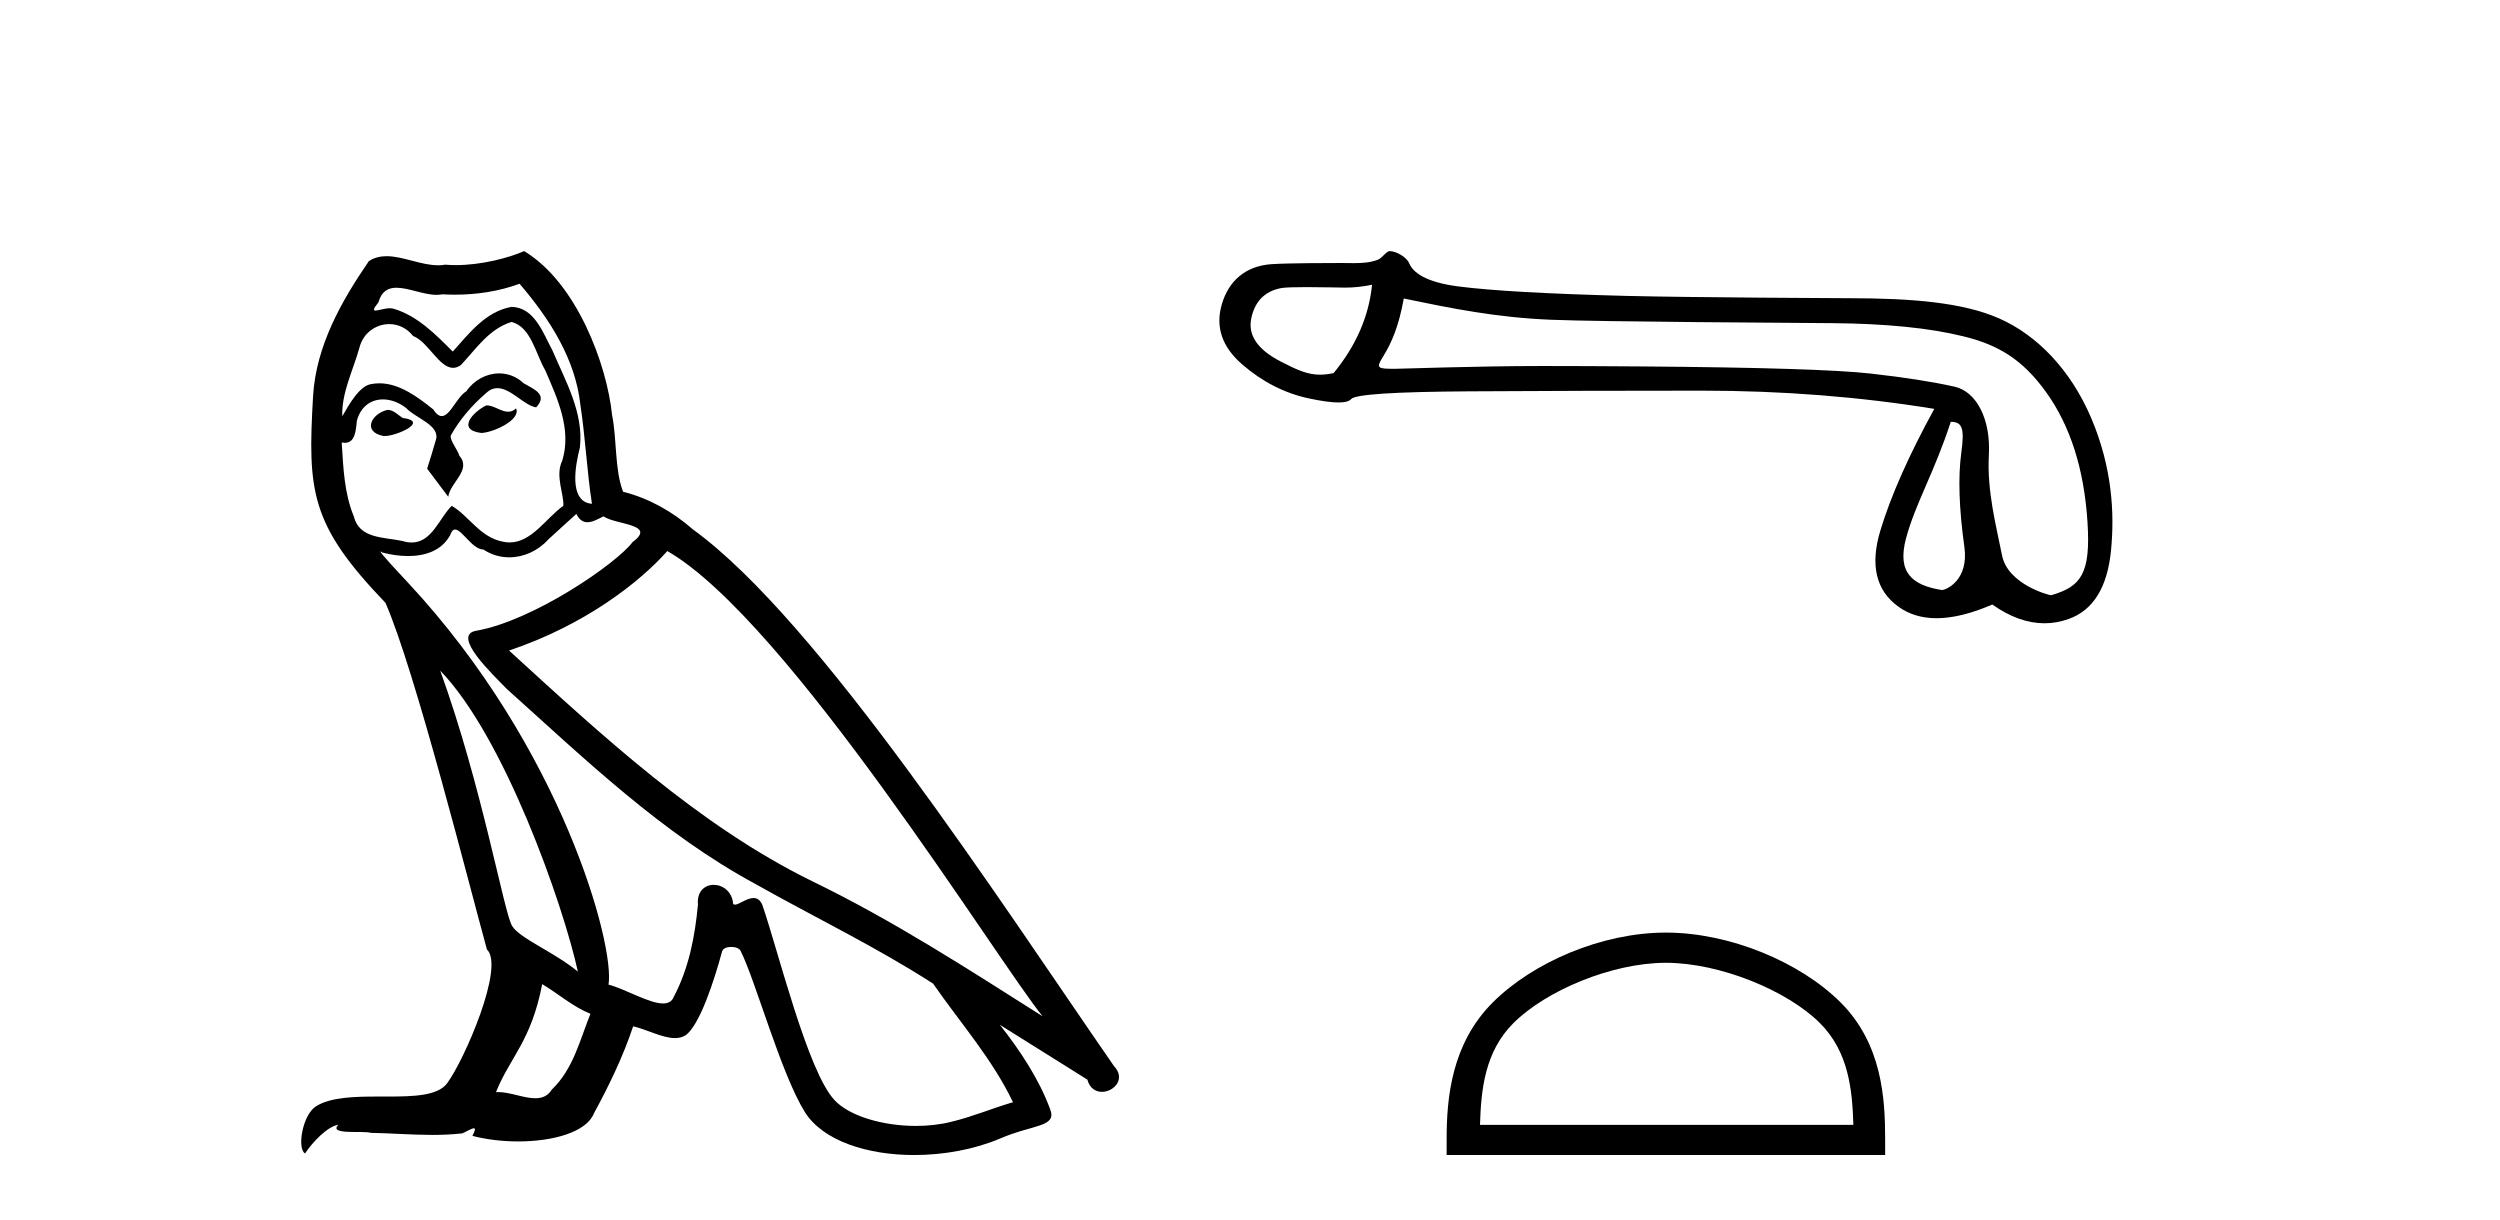
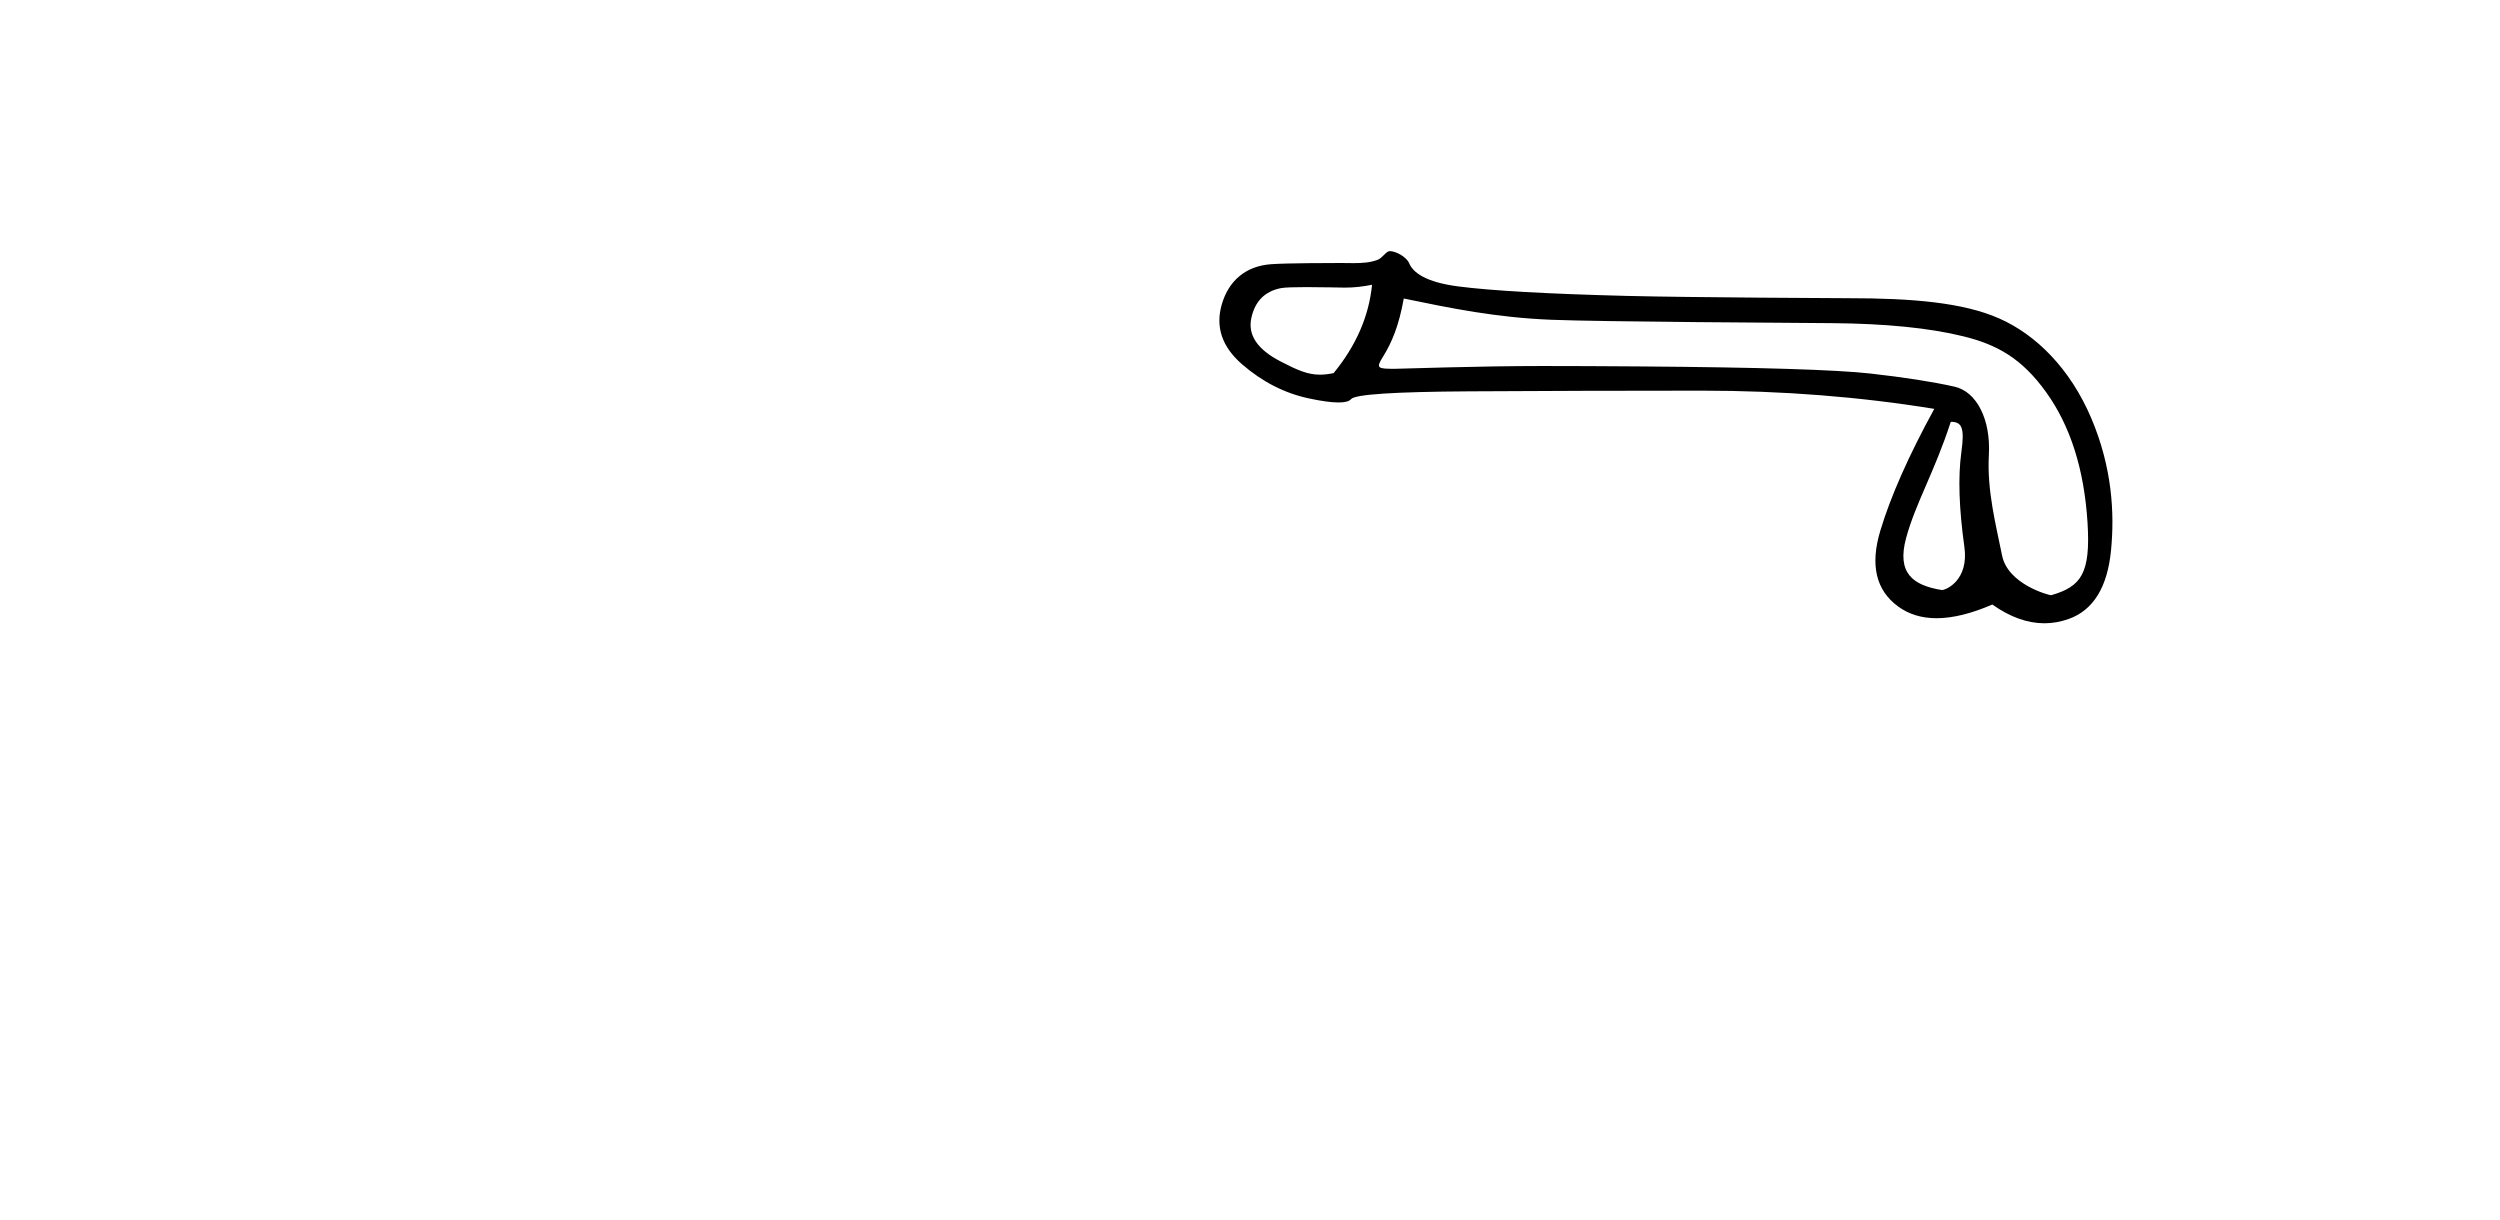
<svg xmlns="http://www.w3.org/2000/svg" width="84.0" height="41.0">
-   <path d="M 16.344 13.619 C 15.888 13.839 15.331 14.447 16.175 14.548 C 16.581 14.531 17.509 14.109 17.34 13.721 L 17.34 13.721 C 17.253 13.804 17.164 13.834 17.074 13.834 C 16.835 13.834 16.59 13.619 16.344 13.619 ZM 13.019 13.771 C 12.461 13.906 12.174 14.514 12.884 14.649 C 12.895 14.65 12.907 14.651 12.921 14.651 C 13.329 14.651 14.441 14.156 13.525 14.042 C 13.373 13.94 13.221 13.771 13.019 13.771 ZM 17.458 9.534 C 18.454 10.699 19.332 12.049 19.501 13.603 C 19.67 14.717 19.721 15.831 19.889 16.928 C 19.096 16.861 19.332 15.628 19.484 15.038 C 19.619 13.873 18.995 12.792 18.556 11.762 C 18.252 11.205 17.965 10.328 17.188 10.311 C 16.327 10.463 15.77 11.189 15.213 11.813 C 14.639 11.239 14.031 10.615 13.238 10.378 C 13.197 10.363 13.15 10.357 13.101 10.357 C 12.923 10.357 12.715 10.435 12.619 10.435 C 12.536 10.435 12.538 10.377 12.715 10.159 C 12.822 9.78 13.045 9.668 13.32 9.668 C 13.722 9.668 14.236 9.907 14.669 9.907 C 14.734 9.907 14.798 9.901 14.859 9.889 C 15.001 9.897 15.144 9.901 15.287 9.901 C 16.025 9.901 16.765 9.789 17.458 9.534 ZM 17.188 10.817 C 17.847 10.986 17.999 11.898 18.319 12.438 C 18.725 13.383 19.214 14.413 18.893 15.476 C 18.64 15.983 18.961 16.624 18.927 16.996 C 18.364 17.391 17.87 18.226 17.122 18.226 C 17.041 18.226 16.956 18.216 16.868 18.194 C 16.125 18.042 15.753 17.333 15.179 16.996 C 14.764 17.397 14.518 18.228 13.834 18.228 C 13.74 18.228 13.637 18.212 13.525 18.178 C 12.9 18.042 12.073 18.11 11.888 17.35 C 11.567 16.574 11.533 15.713 11.482 14.869 L 11.482 14.869 C 11.52 14.876 11.554 14.879 11.585 14.879 C 11.927 14.879 11.958 14.483 11.989 14.143 C 12.12 13.649 12.474 13.42 12.867 13.42 C 13.132 13.42 13.415 13.524 13.66 13.721 C 13.947 14.042 14.825 14.295 14.639 14.801 C 14.555 15.105 14.454 15.426 14.352 15.747 L 15.061 16.692 C 15.129 16.202 15.855 15.797 15.433 15.308 C 15.365 15.088 15.112 14.801 15.146 14.632 C 15.45 14.092 15.855 13.619 16.327 13.214 C 16.455 13.09 16.585 13.042 16.714 13.042 C 17.167 13.042 17.622 13.635 18.016 13.687 C 18.404 13.265 17.982 13.096 17.594 12.877 C 17.353 12.65 17.062 12.546 16.772 12.546 C 16.35 12.546 15.929 12.766 15.669 13.147 C 15.348 13.339 15.125 13.98 14.844 13.98 C 14.755 13.98 14.66 13.917 14.555 13.755 C 14.04 13.342 13.422 12.879 12.746 12.879 C 12.647 12.879 12.546 12.889 12.445 12.91 C 11.967 13.009 11.538 13.976 11.501 13.976 C 11.5 13.976 11.5 13.975 11.499 13.974 C 11.482 13.181 11.854 12.472 12.073 11.695 C 12.196 11.185 12.633 10.89 13.079 10.89 C 13.371 10.89 13.666 11.016 13.88 11.29 C 14.382 11.476 14.75 12.359 15.223 12.359 C 15.306 12.359 15.392 12.332 15.483 12.269 C 16.007 11.712 16.429 11.053 17.188 10.817 ZM 14.791 22.533 C 16.935 24.744 18.91 30.349 19.417 32.645 C 18.59 31.97 17.458 31.531 17.205 31.109 C 16.935 30.67 16.192 26.399 14.791 22.533 ZM 22.422 18.515 C 26.473 20.845 33.53 32.307 35.032 34.148 C 32.5 32.544 30.001 30.923 27.284 29.606 C 23.468 27.733 20.21 24.694 17.104 21.858 C 19.67 20.997 21.51 19.545 22.422 18.515 ZM 18.218 33.067 C 18.758 33.388 19.248 33.827 19.839 34.063 C 19.484 34.941 19.265 35.92 18.539 36.612 C 18.403 36.832 18.208 36.901 17.986 36.901 C 17.602 36.901 17.135 36.694 16.745 36.694 C 16.718 36.694 16.691 36.695 16.665 36.697 C 17.138 35.515 17.847 34.992 18.218 33.067 ZM 19.366 17.266 C 19.468 17.478 19.599 17.547 19.737 17.547 C 19.919 17.547 20.115 17.427 20.278 17.35 C 20.683 17.637 22.084 17.604 21.257 18.211 C 20.733 18.92 17.937 20.854 15.994 21.195 C 15.155 21.342 16.564 22.668 17.02 23.141 C 19.653 25.504 22.236 28.003 25.393 29.708 C 27.368 30.822 29.444 31.818 31.352 33.05 C 32.264 34.367 33.344 35.582 34.036 37.034 C 33.344 37.237 32.669 37.524 31.96 37.693 C 31.586 37.787 31.18 37.831 30.774 37.831 C 29.659 37.831 28.538 37.499 28.043 36.967 C 27.132 36.005 26.136 31.902 25.612 30.4 C 25.538 30.231 25.432 30.174 25.318 30.174 C 25.09 30.174 24.825 30.397 24.695 30.397 C 24.668 30.397 24.647 30.388 24.633 30.366 C 24.599 29.95 24.28 29.731 23.981 29.731 C 23.685 29.731 23.409 29.946 23.451 30.4 C 23.35 31.463 23.148 32.527 22.641 33.489 C 22.579 33.653 22.449 33.716 22.279 33.716 C 21.799 33.716 20.994 33.221 20.446 33.084 C 20.666 31.784 18.893 25.133 13.694 19.562 C 13.512 19.365 12.72 18.53 12.789 18.53 C 12.797 18.53 12.817 18.541 12.85 18.566 C 13.116 18.635 13.416 18.683 13.712 18.683 C 14.282 18.683 14.84 18.508 15.129 17.975 C 15.173 17.843 15.228 17.792 15.292 17.792 C 15.523 17.792 15.873 18.464 16.243 18.464 C 16.511 18.643 16.811 18.726 17.11 18.726 C 17.6 18.726 18.085 18.504 18.421 18.127 C 18.741 17.84 19.045 17.553 19.366 17.266 ZM 17.61 8.437 C 17.08 8.673 16.151 8.908 15.317 8.908 C 15.195 8.908 15.076 8.903 14.96 8.893 C 14.881 8.907 14.801 8.913 14.719 8.913 C 14.151 8.913 13.539 8.608 12.99 8.608 C 12.78 8.608 12.58 8.652 12.394 8.774 C 11.465 10.125 10.621 11.627 10.52 13.299 C 10.334 16.506 10.419 17.62 12.951 20.254 C 13.947 22.516 15.804 29.893 16.361 31.902 C 16.969 32.476 15.601 35.616 15.027 36.393 C 14.715 36.823 13.892 36.844 13.008 36.844 C 12.912 36.844 12.815 36.844 12.718 36.844 C 11.923 36.844 11.118 36.861 10.621 37.169 C 10.149 37.473 9.98 38.604 10.25 38.756 C 10.503 38.368 11.01 37.845 11.364 37.794 L 11.364 37.794 C 11.027 38.148 12.208 37.98 12.461 38.064 C 13.144 38.075 13.835 38.133 14.528 38.133 C 14.863 38.133 15.198 38.119 15.534 38.081 C 15.686 38.014 15.849 37.911 15.92 37.911 C 15.975 37.911 15.975 37.973 15.872 38.165 C 16.349 38.29 16.886 38.352 17.411 38.352 C 18.592 38.352 19.711 38.037 19.957 37.406 C 20.463 36.477 20.936 35.498 21.274 34.485 C 21.705 34.577 22.247 34.88 22.681 34.88 C 22.808 34.88 22.926 34.854 23.029 34.789 C 23.502 34.468 23.992 32.966 24.262 31.97 C 24.288 31.866 24.428 31.816 24.57 31.816 C 24.707 31.816 24.845 31.862 24.886 31.953 C 25.393 32.966 26.237 36.072 27.047 37.372 C 27.658 38.335 29.141 38.809 30.717 38.809 C 31.71 38.809 32.74 38.622 33.614 38.25 C 34.711 37.777 35.522 37.878 35.285 37.271 C 34.914 36.258 34.273 35.295 33.597 34.435 L 33.597 34.435 C 34.576 35.042 35.556 35.667 36.535 36.275 C 36.615 36.569 36.818 36.686 37.026 36.686 C 37.425 36.686 37.841 36.252 37.429 35.819 C 33.597 30.282 27.503 20.845 23.283 17.789 C 22.607 17.198 21.814 16.743 20.936 16.523 C 20.649 15.78 20.733 14.784 20.565 13.94 C 20.396 12.269 19.383 9.5 17.61 8.437 Z" style="fill:#000000;stroke:none" />
  <path d="M 46.101 9.568 C 45.996 10.625 45.565 11.615 44.809 12.537 C 44.641 12.571 44.492 12.589 44.352 12.589 C 43.938 12.589 43.594 12.439 43.019 12.14 C 42.248 11.74 41.923 11.256 42.044 10.69 C 42.165 10.123 42.497 9.787 43.041 9.681 C 43.175 9.655 43.518 9.647 43.893 9.647 C 44.447 9.647 45.071 9.664 45.189 9.664 C 45.497 9.664 45.779 9.632 46.101 9.568 ZM 65.546 14.173 C 65.924 14.173 66.015 14.377 65.901 15.2 C 65.788 16.024 65.822 17.082 66.003 18.374 C 66.161 19.495 65.387 19.825 65.249 19.825 C 65.245 19.825 65.242 19.824 65.239 19.824 C 64.264 19.665 63.728 19.25 64.045 18.079 C 64.362 16.908 64.995 15.87 65.546 14.173 ZM 47.167 10.03 C 48.769 10.362 50.274 10.669 52.117 10.744 C 53.793 10.813 60.354 10.848 61.558 10.858 C 63.364 10.873 64.834 11.02 65.967 11.3 C 67.1 11.579 67.93 12.038 68.746 13.172 C 69.562 14.305 70.027 15.763 70.14 17.546 C 70.25 19.269 69.93 19.708 68.921 19.999 C 68.92 20 68.92 20 68.919 20 C 68.849 20 67.463 19.638 67.269 18.661 C 67.072 17.671 66.758 16.492 66.826 15.291 C 66.894 14.09 66.413 13.158 65.672 12.992 C 64.932 12.826 63.987 12.679 62.839 12.55 C 61.69 12.422 59.11 12.342 55.098 12.312 C 53.864 12.303 52.767 12.298 51.809 12.298 C 49.652 12.298 47.015 12.392 46.862 12.392 C 46.287 12.392 46.226 12.375 46.464 11.993 C 46.766 11.509 47.001 10.952 47.167 10.03 ZM 46.694 8.437 C 46.579 8.437 46.445 8.671 46.292 8.729 C 46.037 8.825 45.768 8.841 45.483 8.841 C 45.352 8.841 45.219 8.837 45.082 8.837 C 45.075 8.837 45.056 8.837 45.026 8.837 C 44.715 8.837 43.259 8.839 42.722 8.876 C 41.838 8.936 41.282 9.45 41.056 10.214 C 40.829 10.977 41.056 11.653 41.736 12.242 C 42.416 12.832 43.164 13.213 43.98 13.387 C 44.406 13.478 44.739 13.523 44.978 13.523 C 45.196 13.523 45.335 13.485 45.396 13.41 C 45.525 13.251 46.847 13.164 49.363 13.149 C 51.879 13.134 54.486 13.126 57.183 13.126 C 59.881 13.126 62.484 13.33 64.992 13.738 C 64.131 15.31 63.527 16.674 63.179 17.83 C 62.831 18.986 63.032 19.836 63.78 20.38 C 64.139 20.641 64.568 20.772 65.068 20.772 C 65.61 20.772 66.235 20.618 66.942 20.312 C 67.536 20.732 68.119 20.942 68.692 20.942 C 68.965 20.942 69.235 20.894 69.503 20.799 C 70.334 20.505 70.81 19.734 70.931 18.487 C 71.052 17.24 70.969 15.706 70.267 14.052 C 69.564 12.397 68.423 11.252 67.176 10.701 C 65.963 10.164 64.249 10.02 62.12 10.02 C 62.061 10.02 56.815 9.997 54.645 9.942 C 51.993 9.874 50.111 9.768 49.001 9.624 C 47.89 9.481 47.475 9.152 47.347 8.842 C 47.263 8.64 46.909 8.437 46.694 8.437 Z" style="fill:#000000;stroke:none" />
-   <path d="M 55.974 32.35 C 57.786 32.35 60.055 33.281 61.152 34.378 C 62.113 35.339 62.238 36.612 62.273 37.795 L 49.728 37.795 C 49.763 36.612 49.889 35.339 50.849 34.378 C 51.947 33.281 54.162 32.35 55.974 32.35 ZM 55.974 31.335 C 53.824 31.335 51.511 32.329 50.155 33.684 C 48.764 35.075 48.607 36.906 48.607 38.275 L 48.607 38.809 L 63.341 38.809 L 63.341 38.275 C 63.341 36.906 63.237 35.075 61.846 33.684 C 60.491 32.329 58.124 31.335 55.974 31.335 Z" style="fill:#000000;stroke:none" />
</svg>